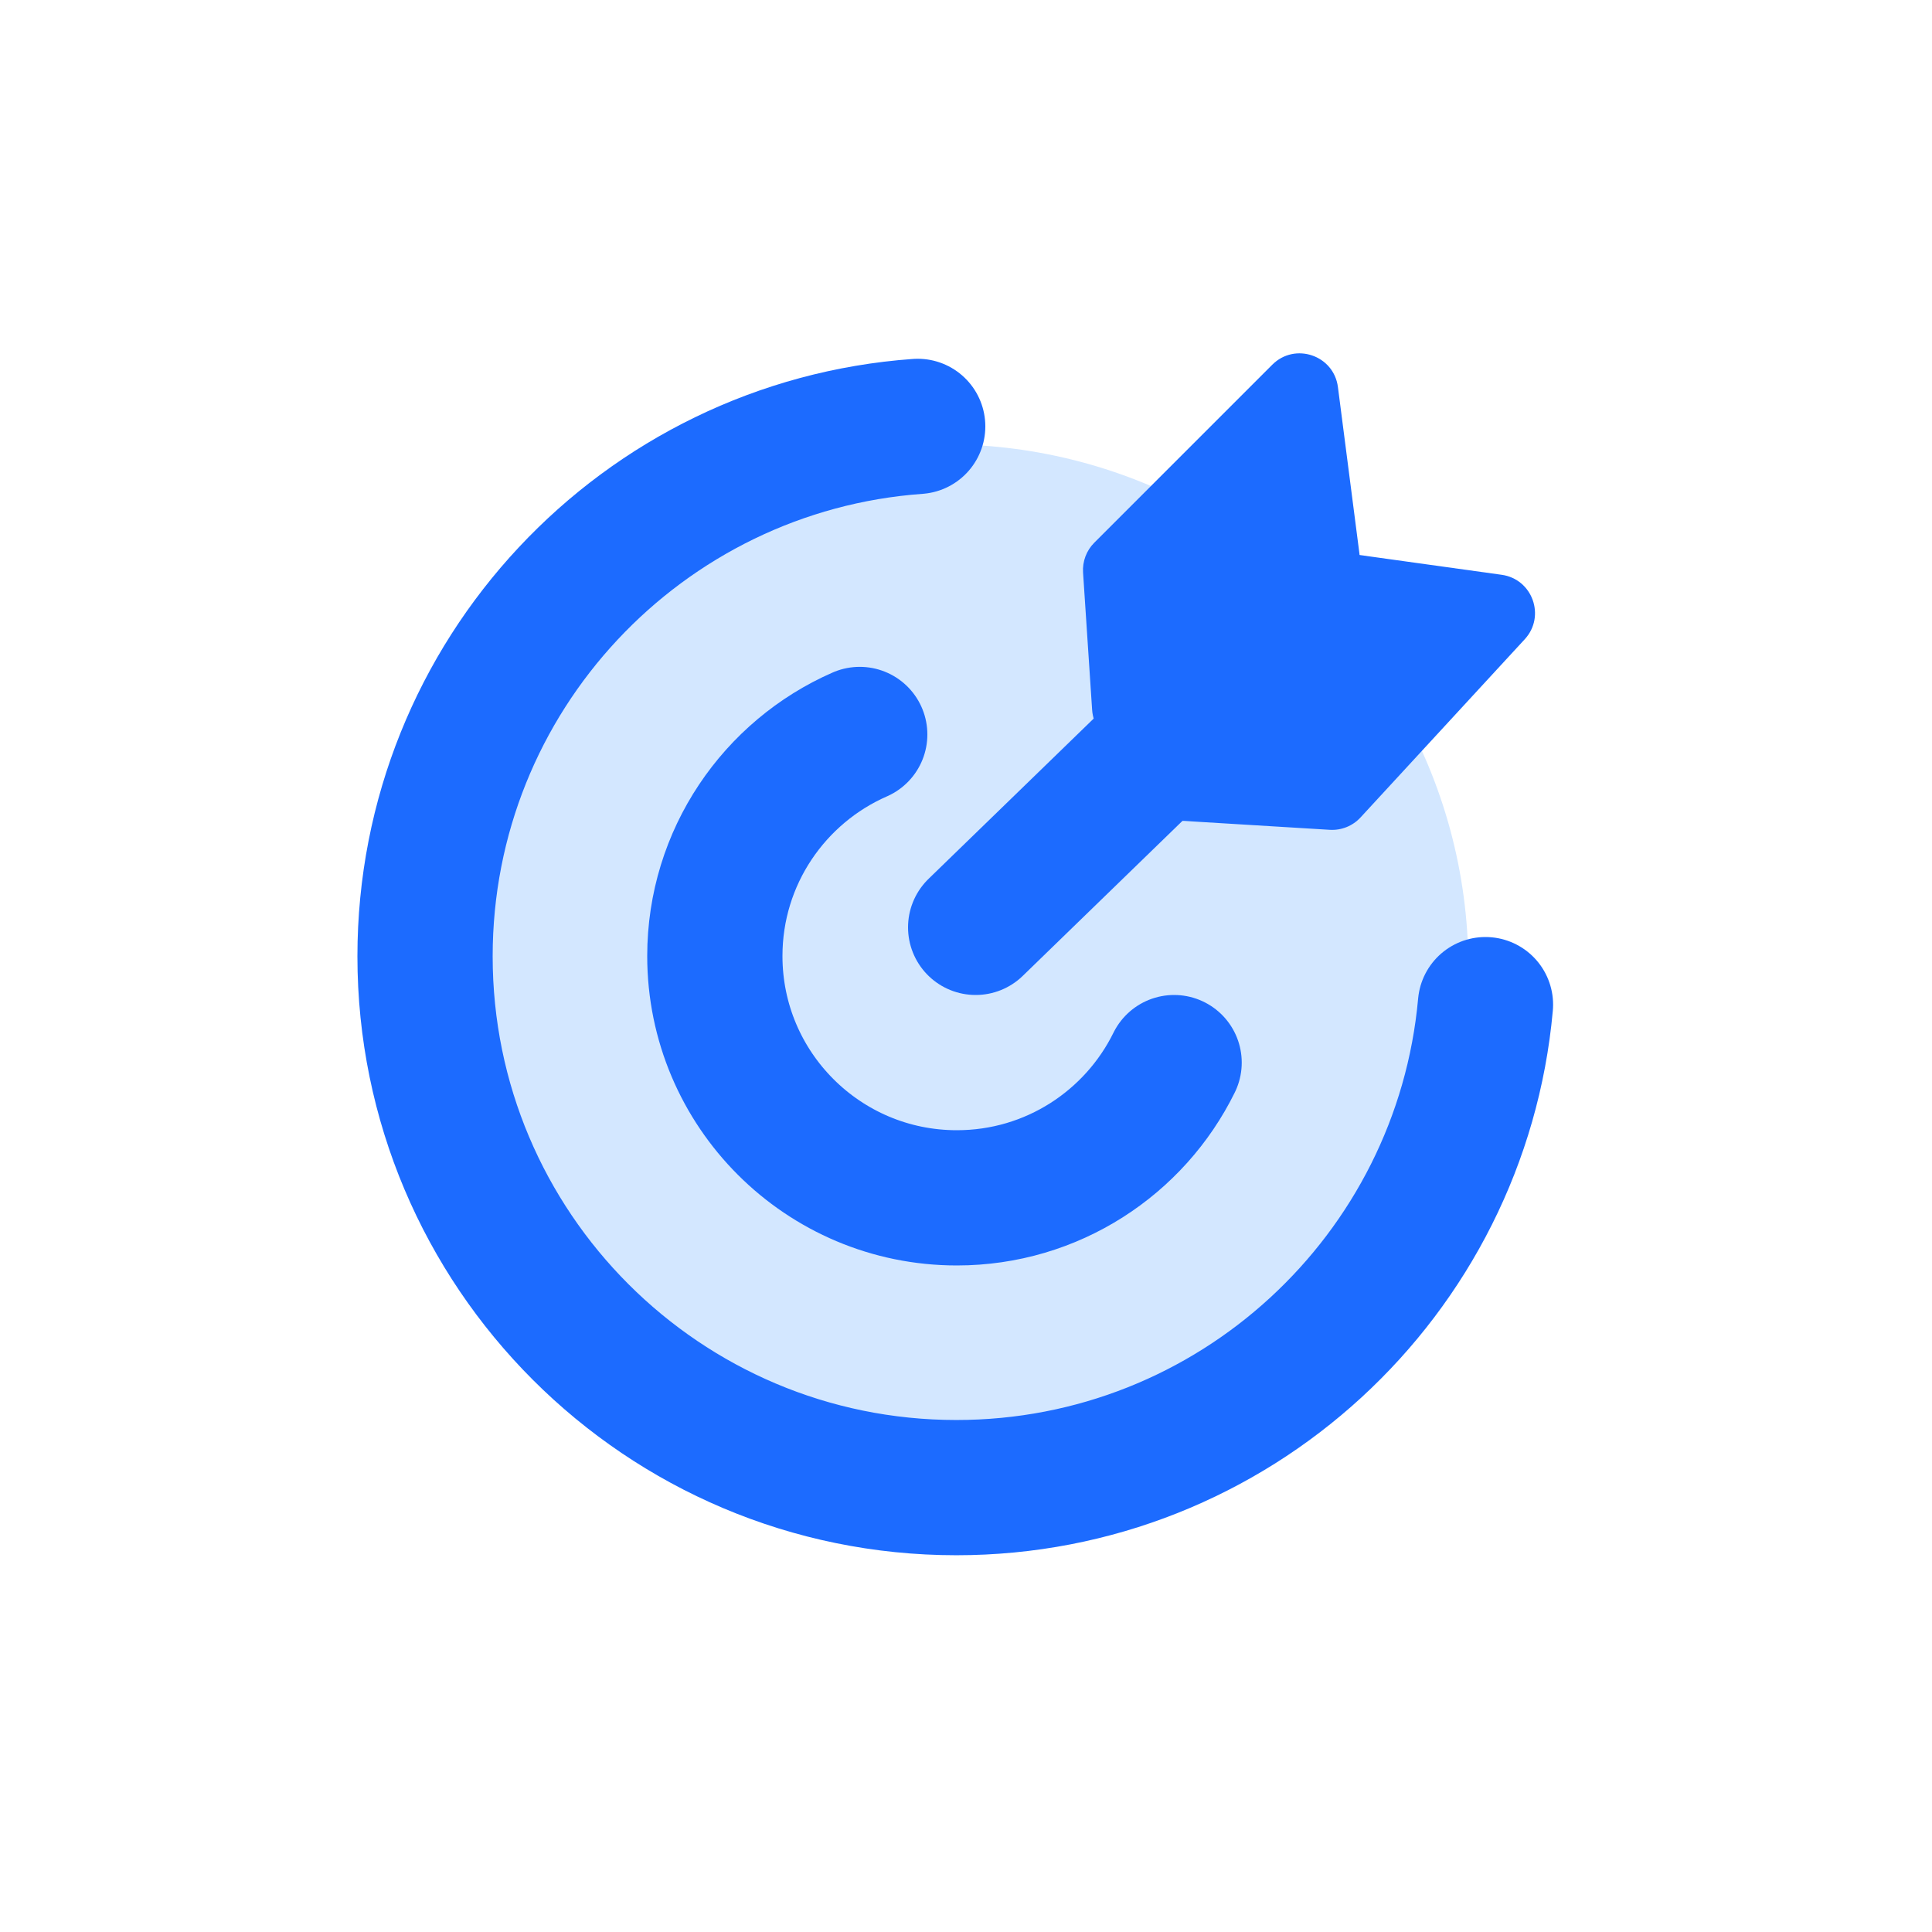
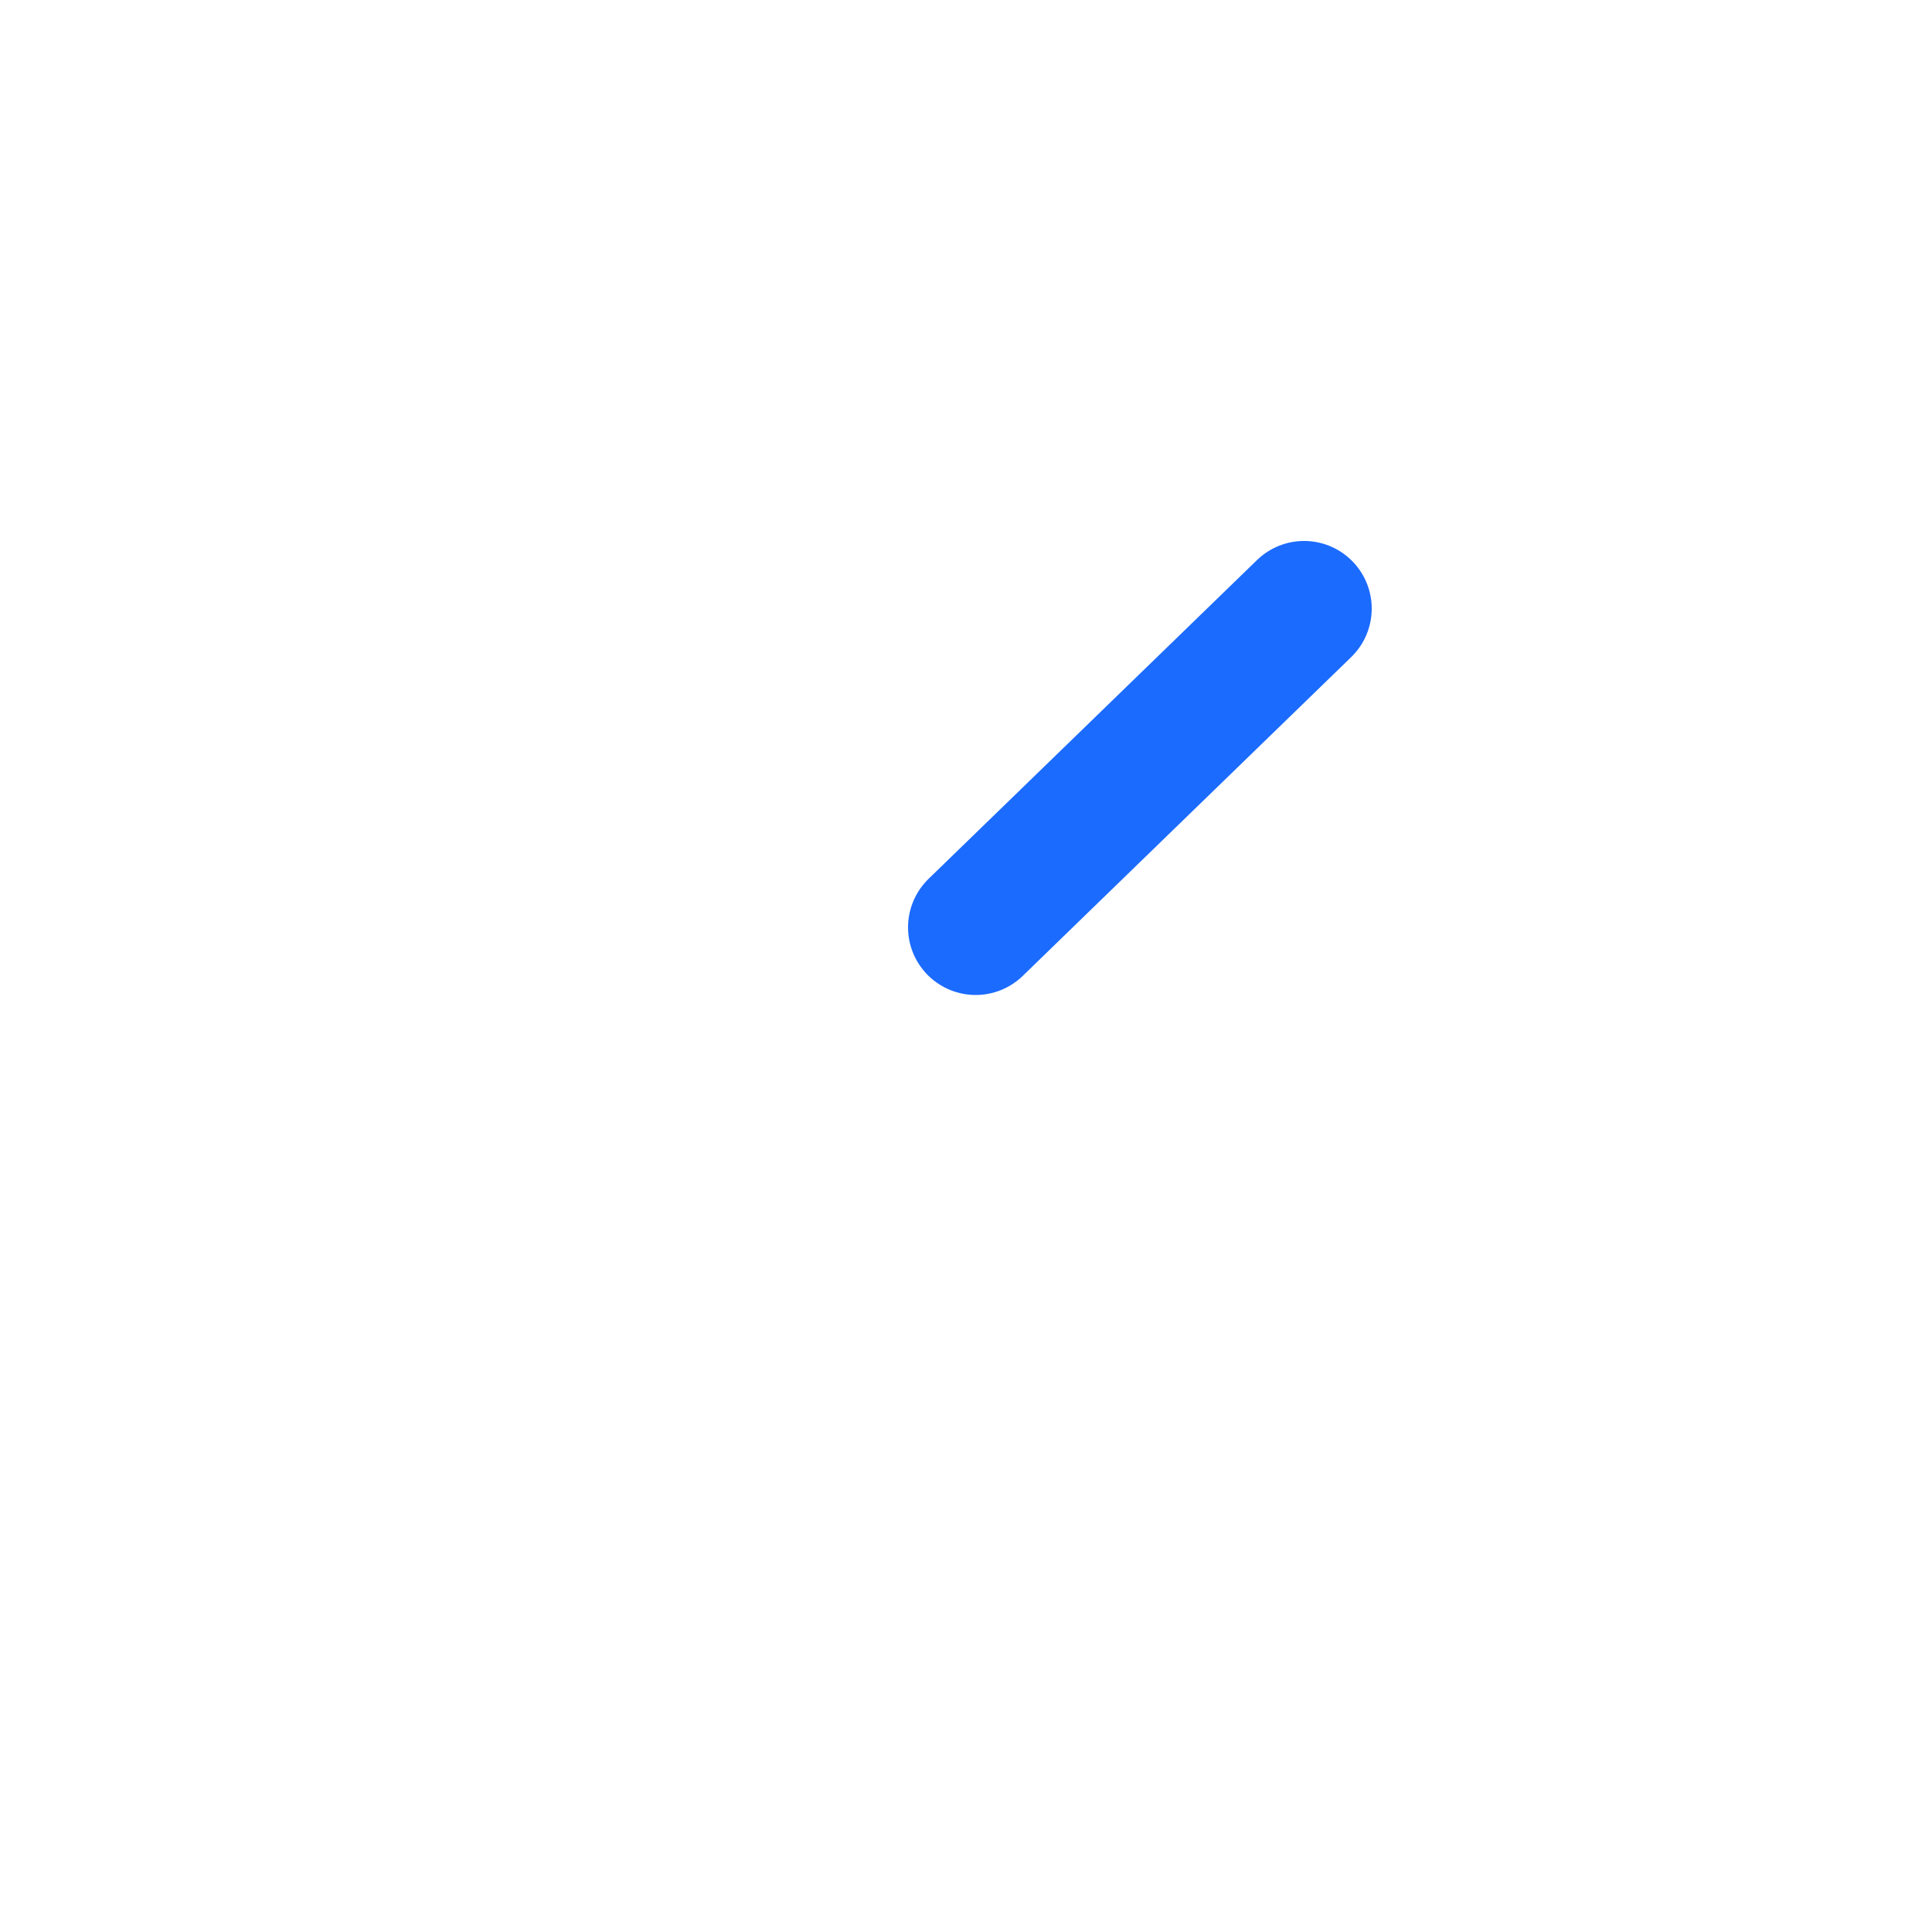
<svg xmlns="http://www.w3.org/2000/svg" width="100" height="100" viewBox="0 0 100 100" fill="none">
-   <circle cx="49" cy="50" r="27" fill="#D3E7FF" />
-   <path d="M47.5 22.07C33.246 23.095 22 34.983 22 49.499C22 64.686 34.312 76.999 49.5 76.999C63.845 76.999 75.624 66.016 76.888 52" stroke="#1C6BFF" stroke-width="7" stroke-linecap="round" />
-   <path d="M44.5 38.016C40.084 39.95 37 44.357 37 49.484C37 56.396 42.608 62 49.526 62C54.462 62 58.731 59.147 60.772 55" stroke="#1C6BFF" stroke-width="7" stroke-linecap="round" />
  <path d="M50.5 48L67.5 31.5" stroke="#1C6BFF" stroke-width="7" stroke-linecap="round" />
-   <path d="M65.853 18.877C67.028 17.703 69.039 18.388 69.251 20.035L70.363 28.648C70.453 29.349 70.167 30.045 69.611 30.48L59.755 38.182C58.49 39.171 56.634 38.34 56.528 36.738L56.059 29.636C56.021 29.061 56.233 28.498 56.64 28.09L65.853 18.877Z" fill="#1C6BFF" />
-   <path d="M59.607 39.179C58.535 40.434 59.358 42.374 61.006 42.474L68.83 42.951C69.43 42.987 70.015 42.752 70.422 42.31L78.921 33.087C80.014 31.9 79.324 29.973 77.725 29.751L69.816 28.65C69.14 28.556 68.463 28.813 68.02 29.332L59.607 39.179Z" fill="#1C6BFF" />
</svg>